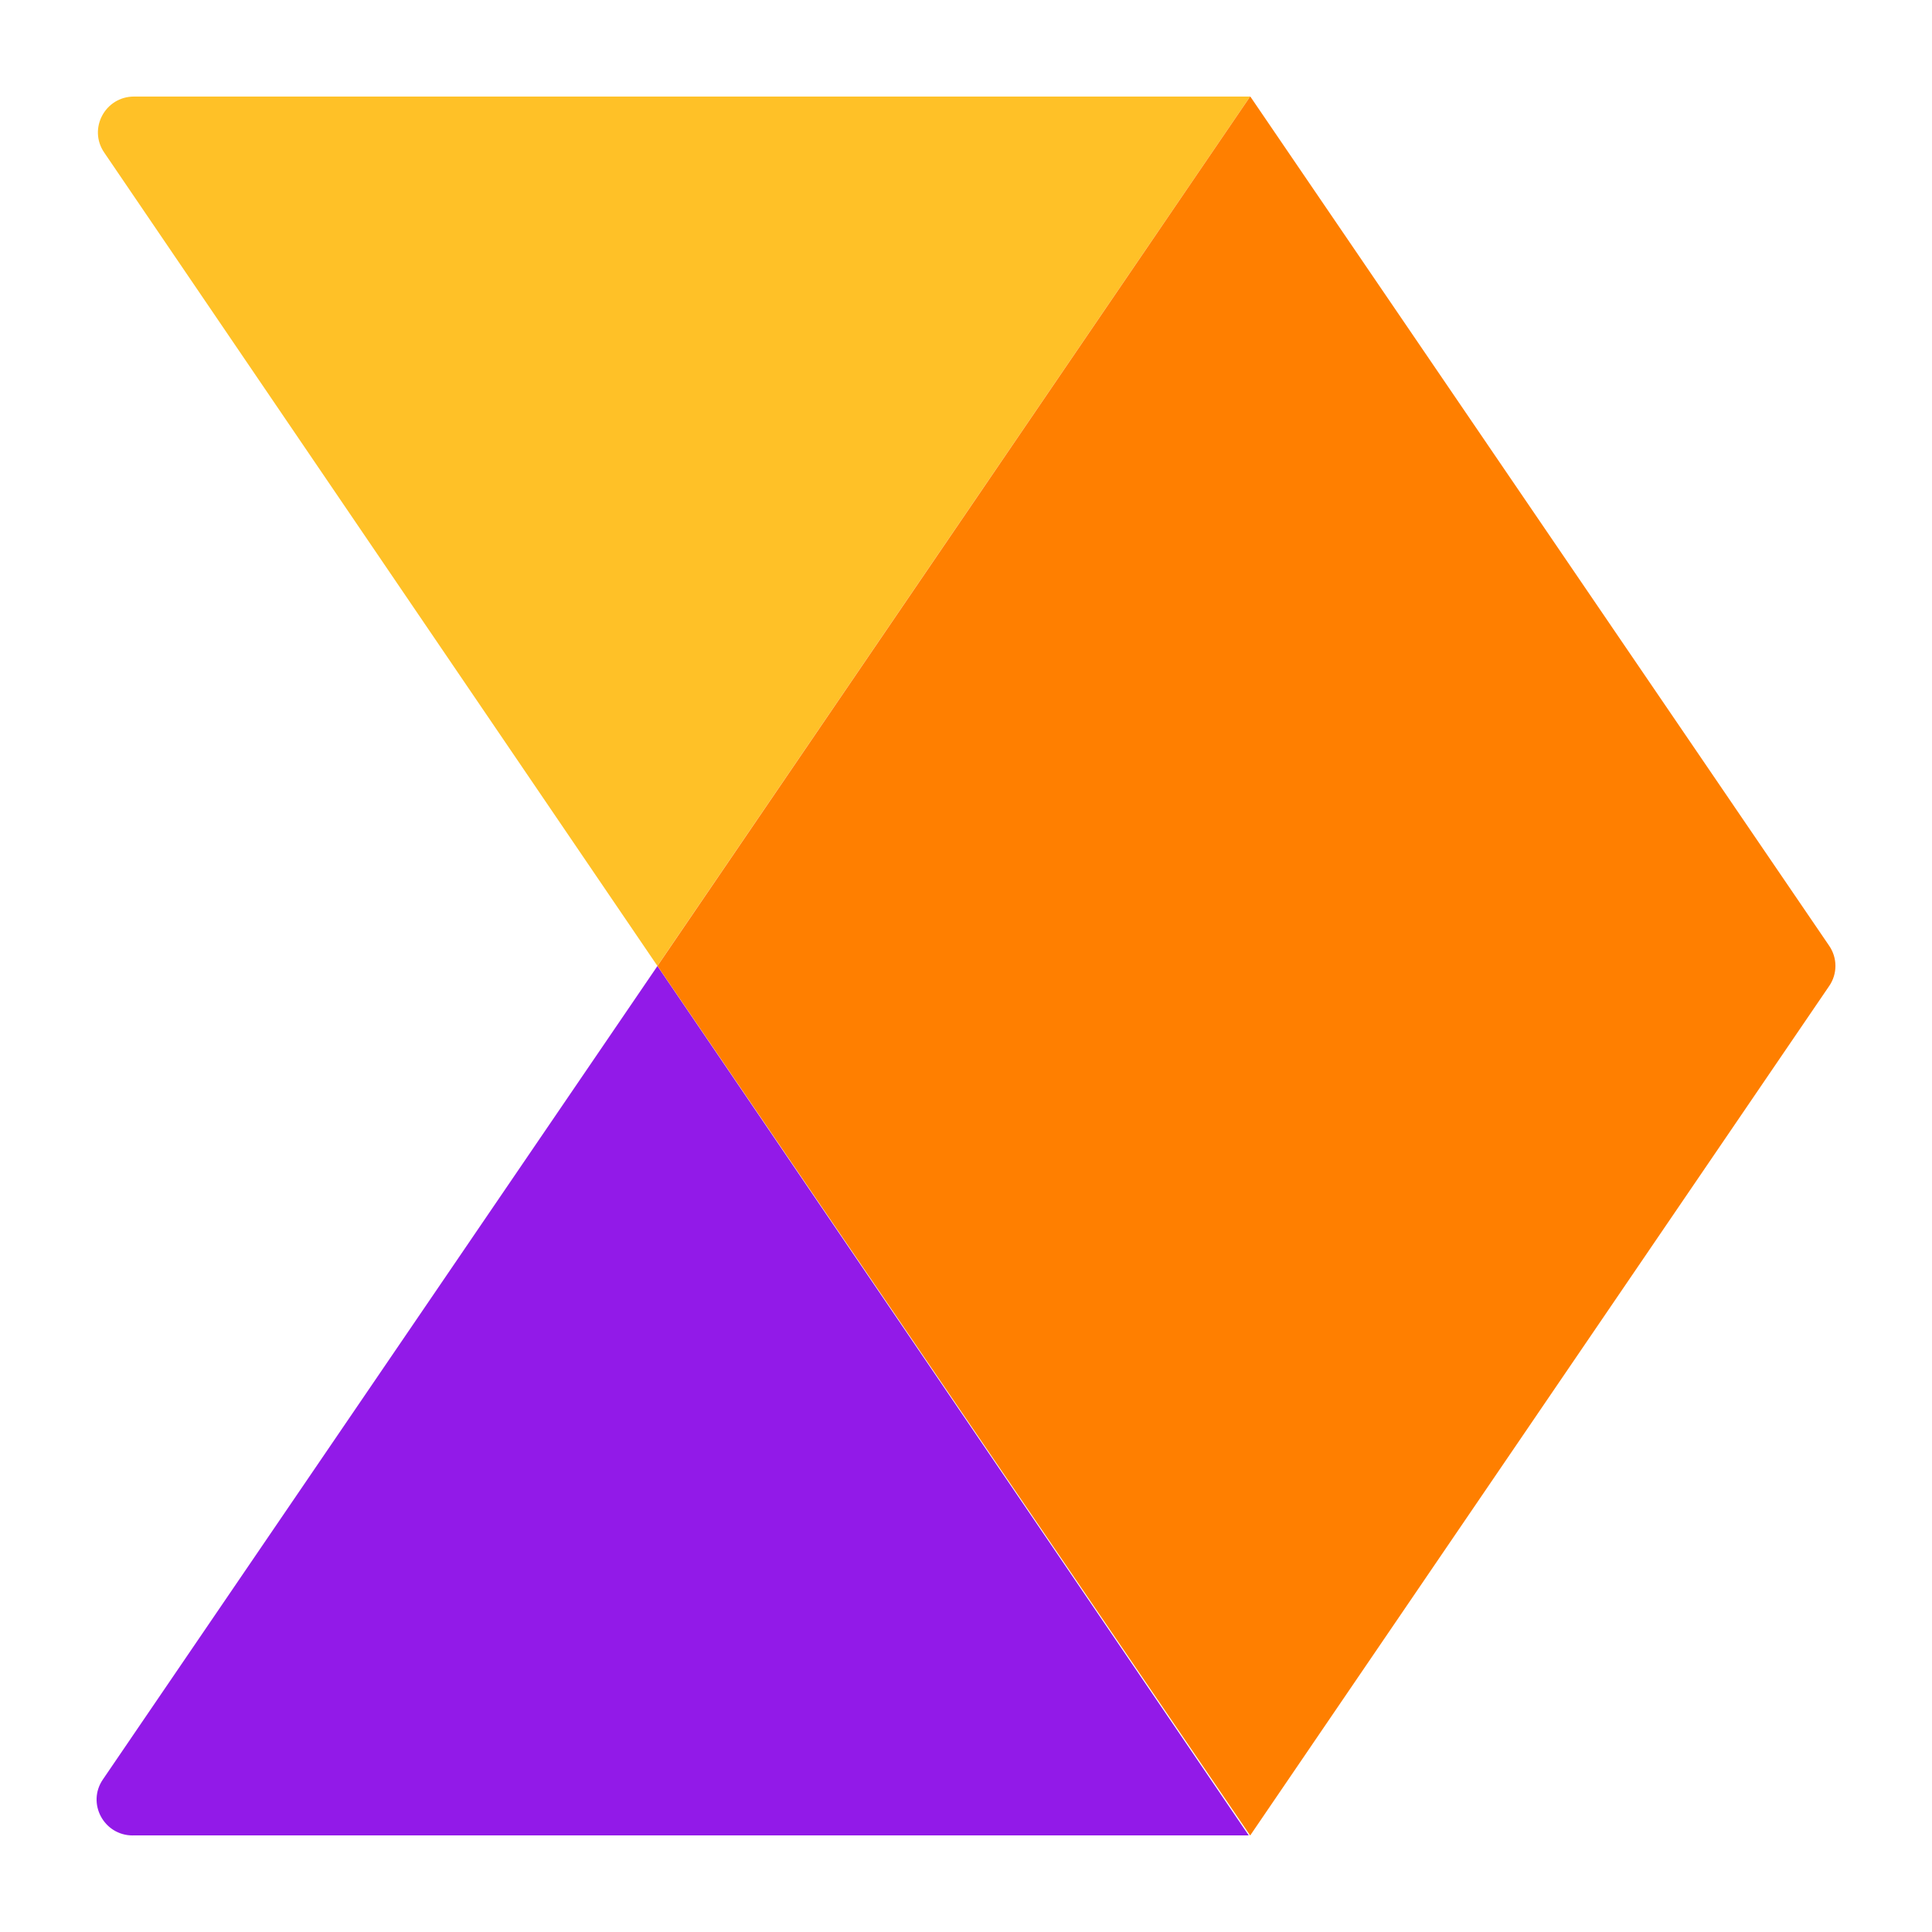
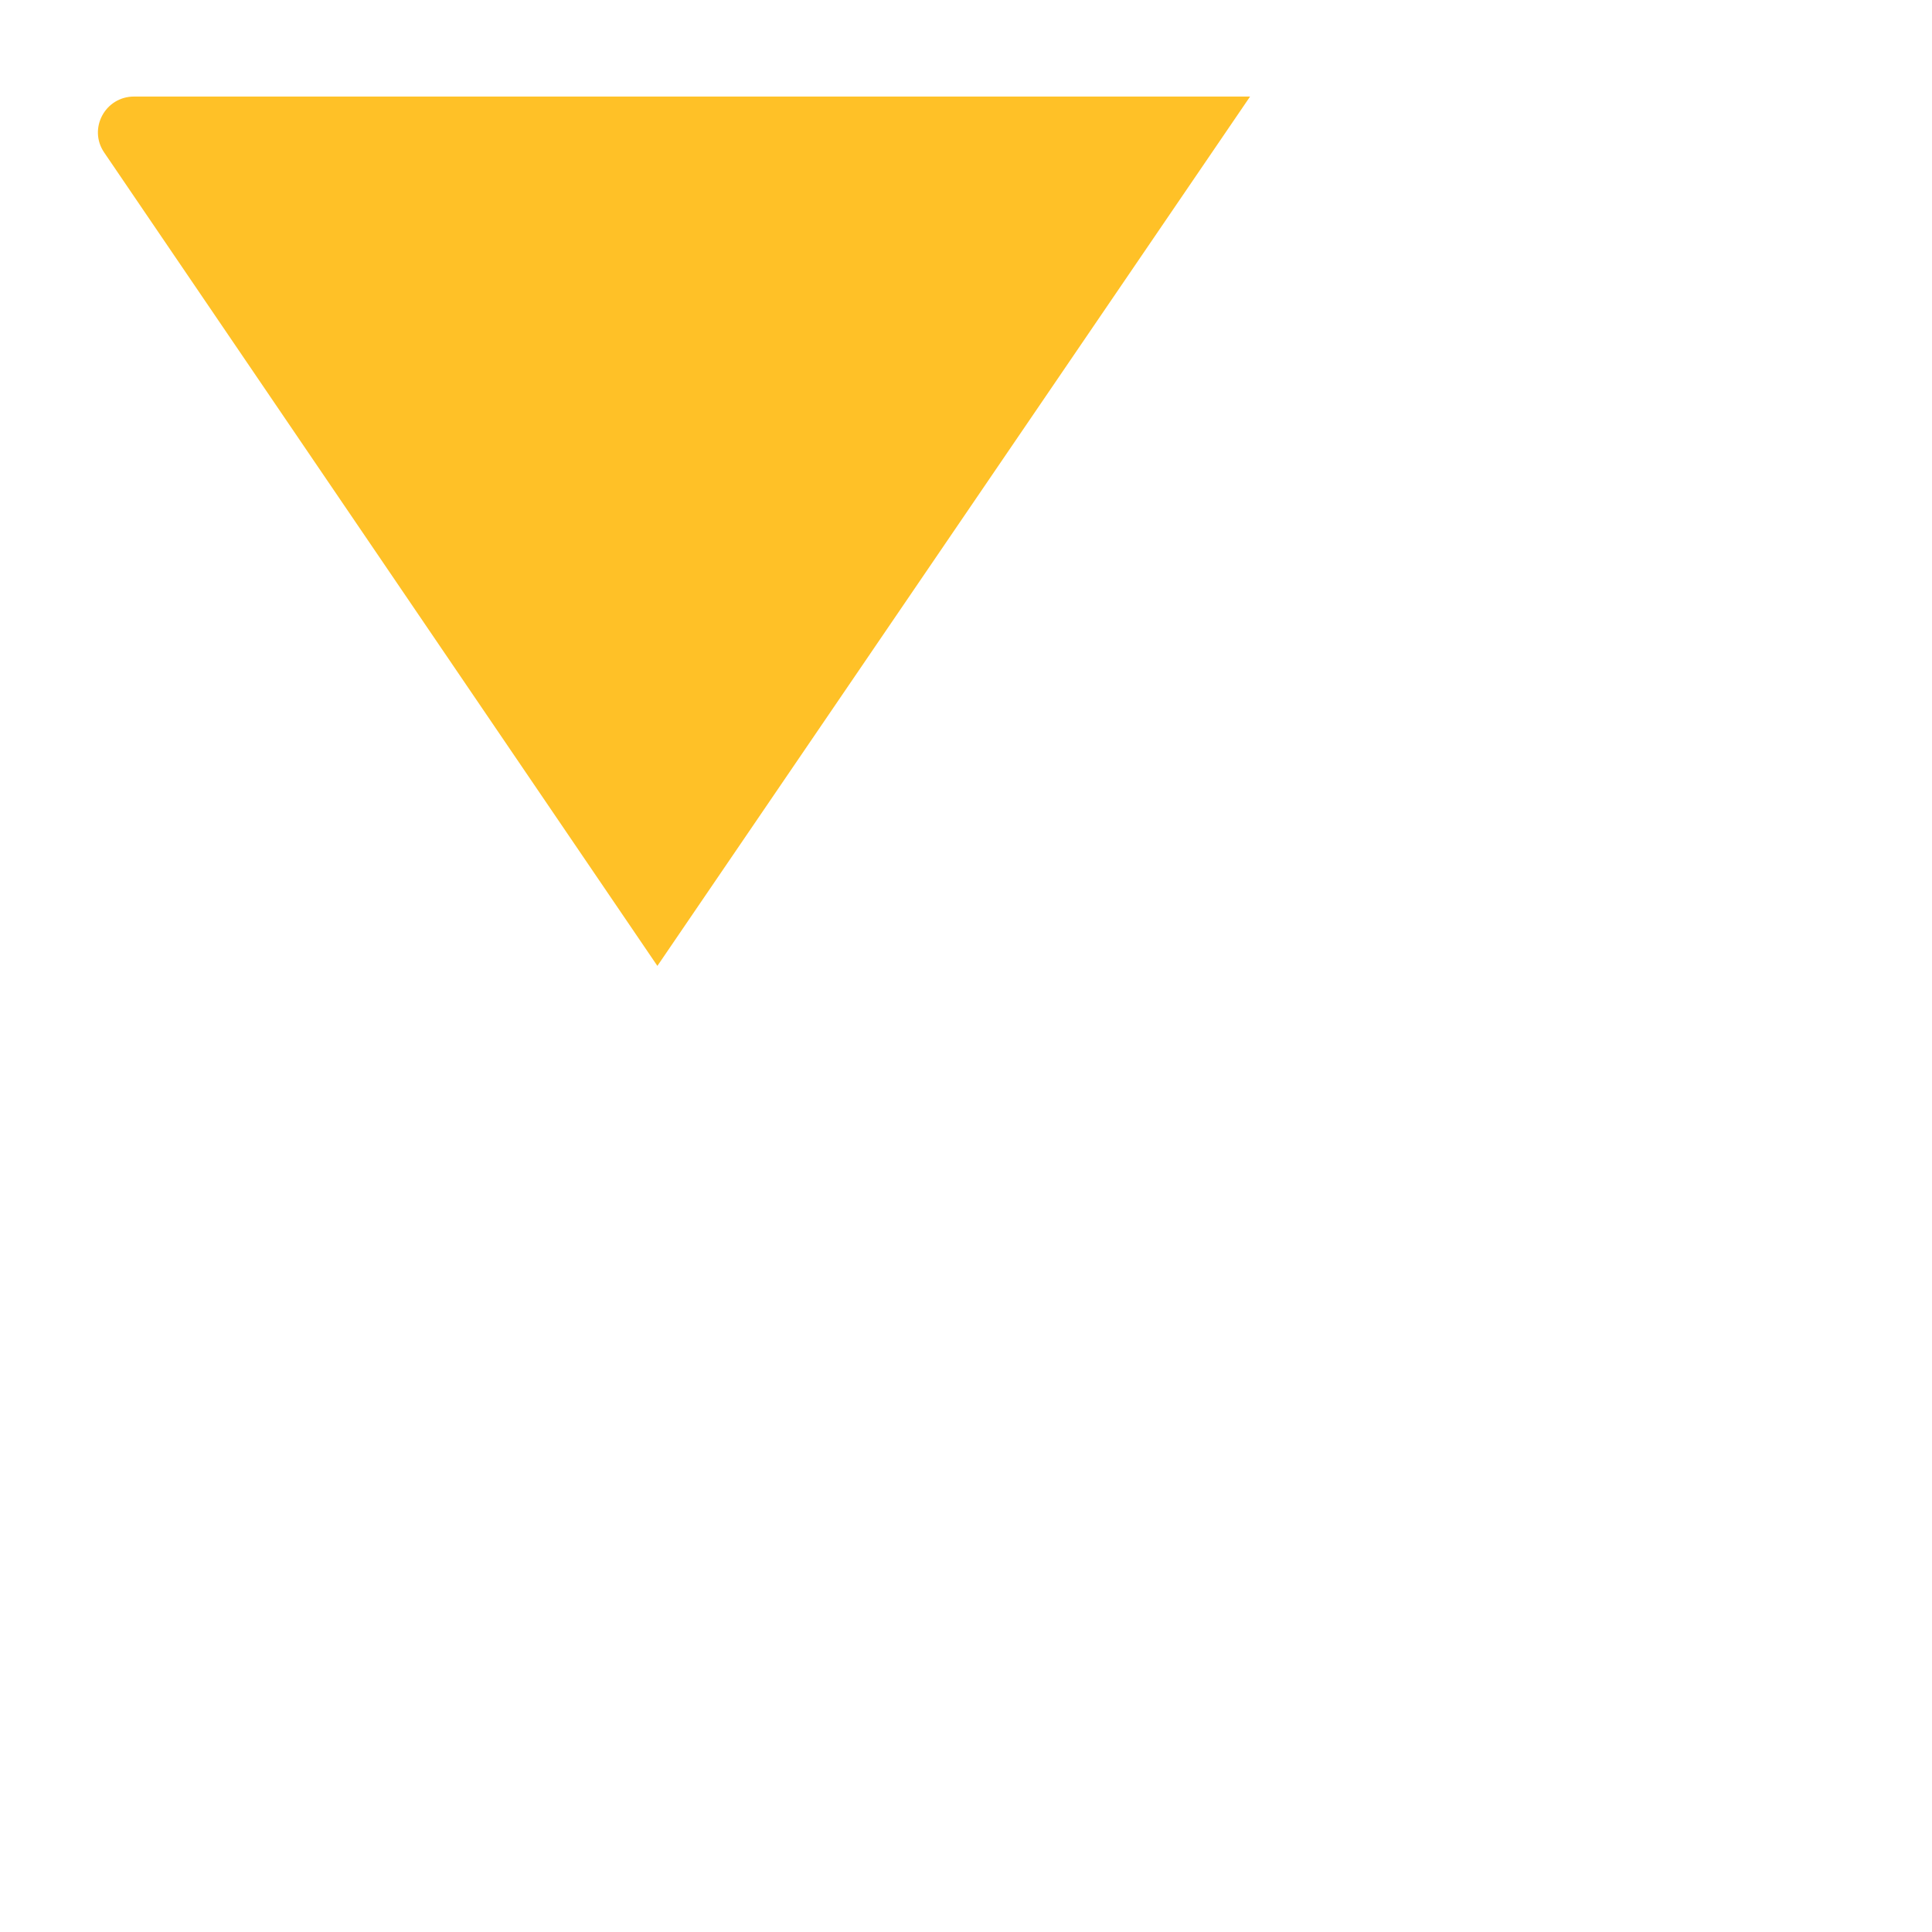
<svg xmlns="http://www.w3.org/2000/svg" width="80" height="80" viewBox="0 0 80 80" fill="none">
  <path fill-rule="evenodd" clip-rule="evenodd" d="M51.763 3.998H5.55C4.353 3.998 3.643 5.328 4.312 6.312L27.221 39.996L51.763 3.998Z" fill="#FFC127" />
-   <path fill-rule="evenodd" clip-rule="evenodd" d="M5.497 75.999H51.707L27.224 40L4.26 73.684C3.586 74.669 4.297 76.002 5.497 76.002V75.999Z" fill="#921AE8" />
-   <path fill-rule="evenodd" clip-rule="evenodd" d="M51.773 3.998H51.765L27.226 39.996L51.761 75.995H51.773L75.743 40.828C76.087 40.327 76.087 39.666 75.743 39.164L51.773 3.998Z" fill="#FF7F00" />
</svg>